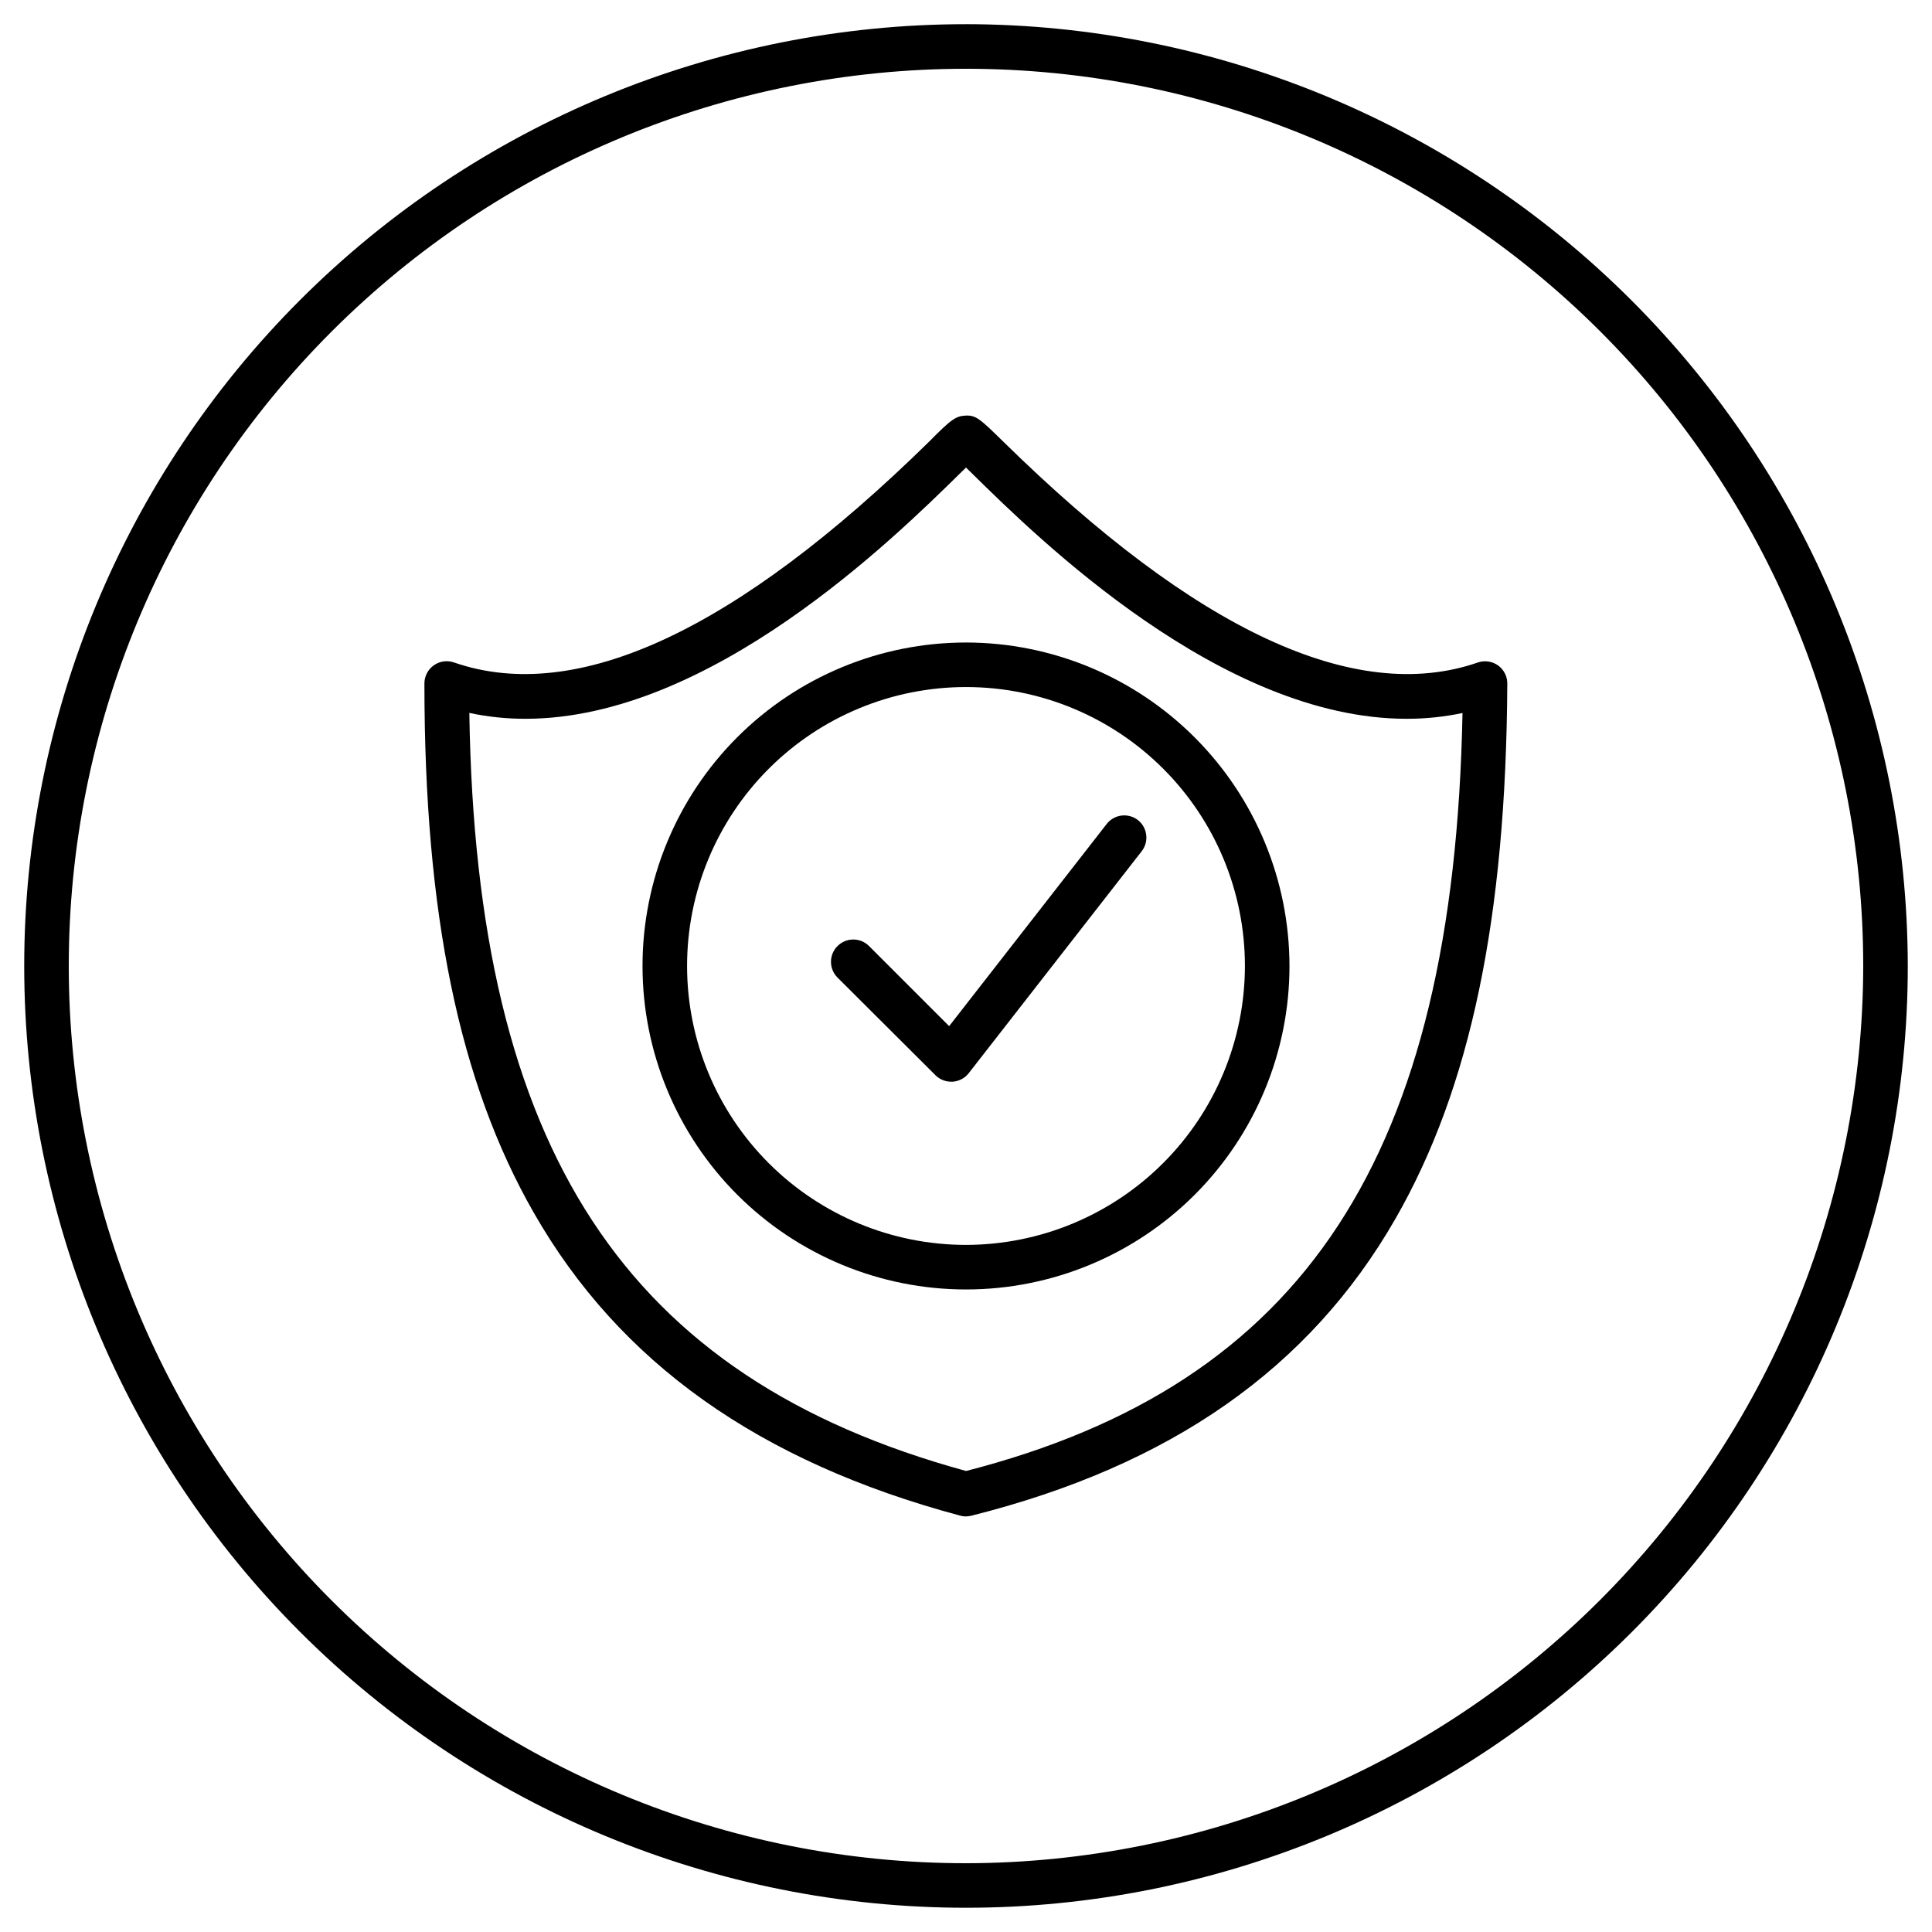
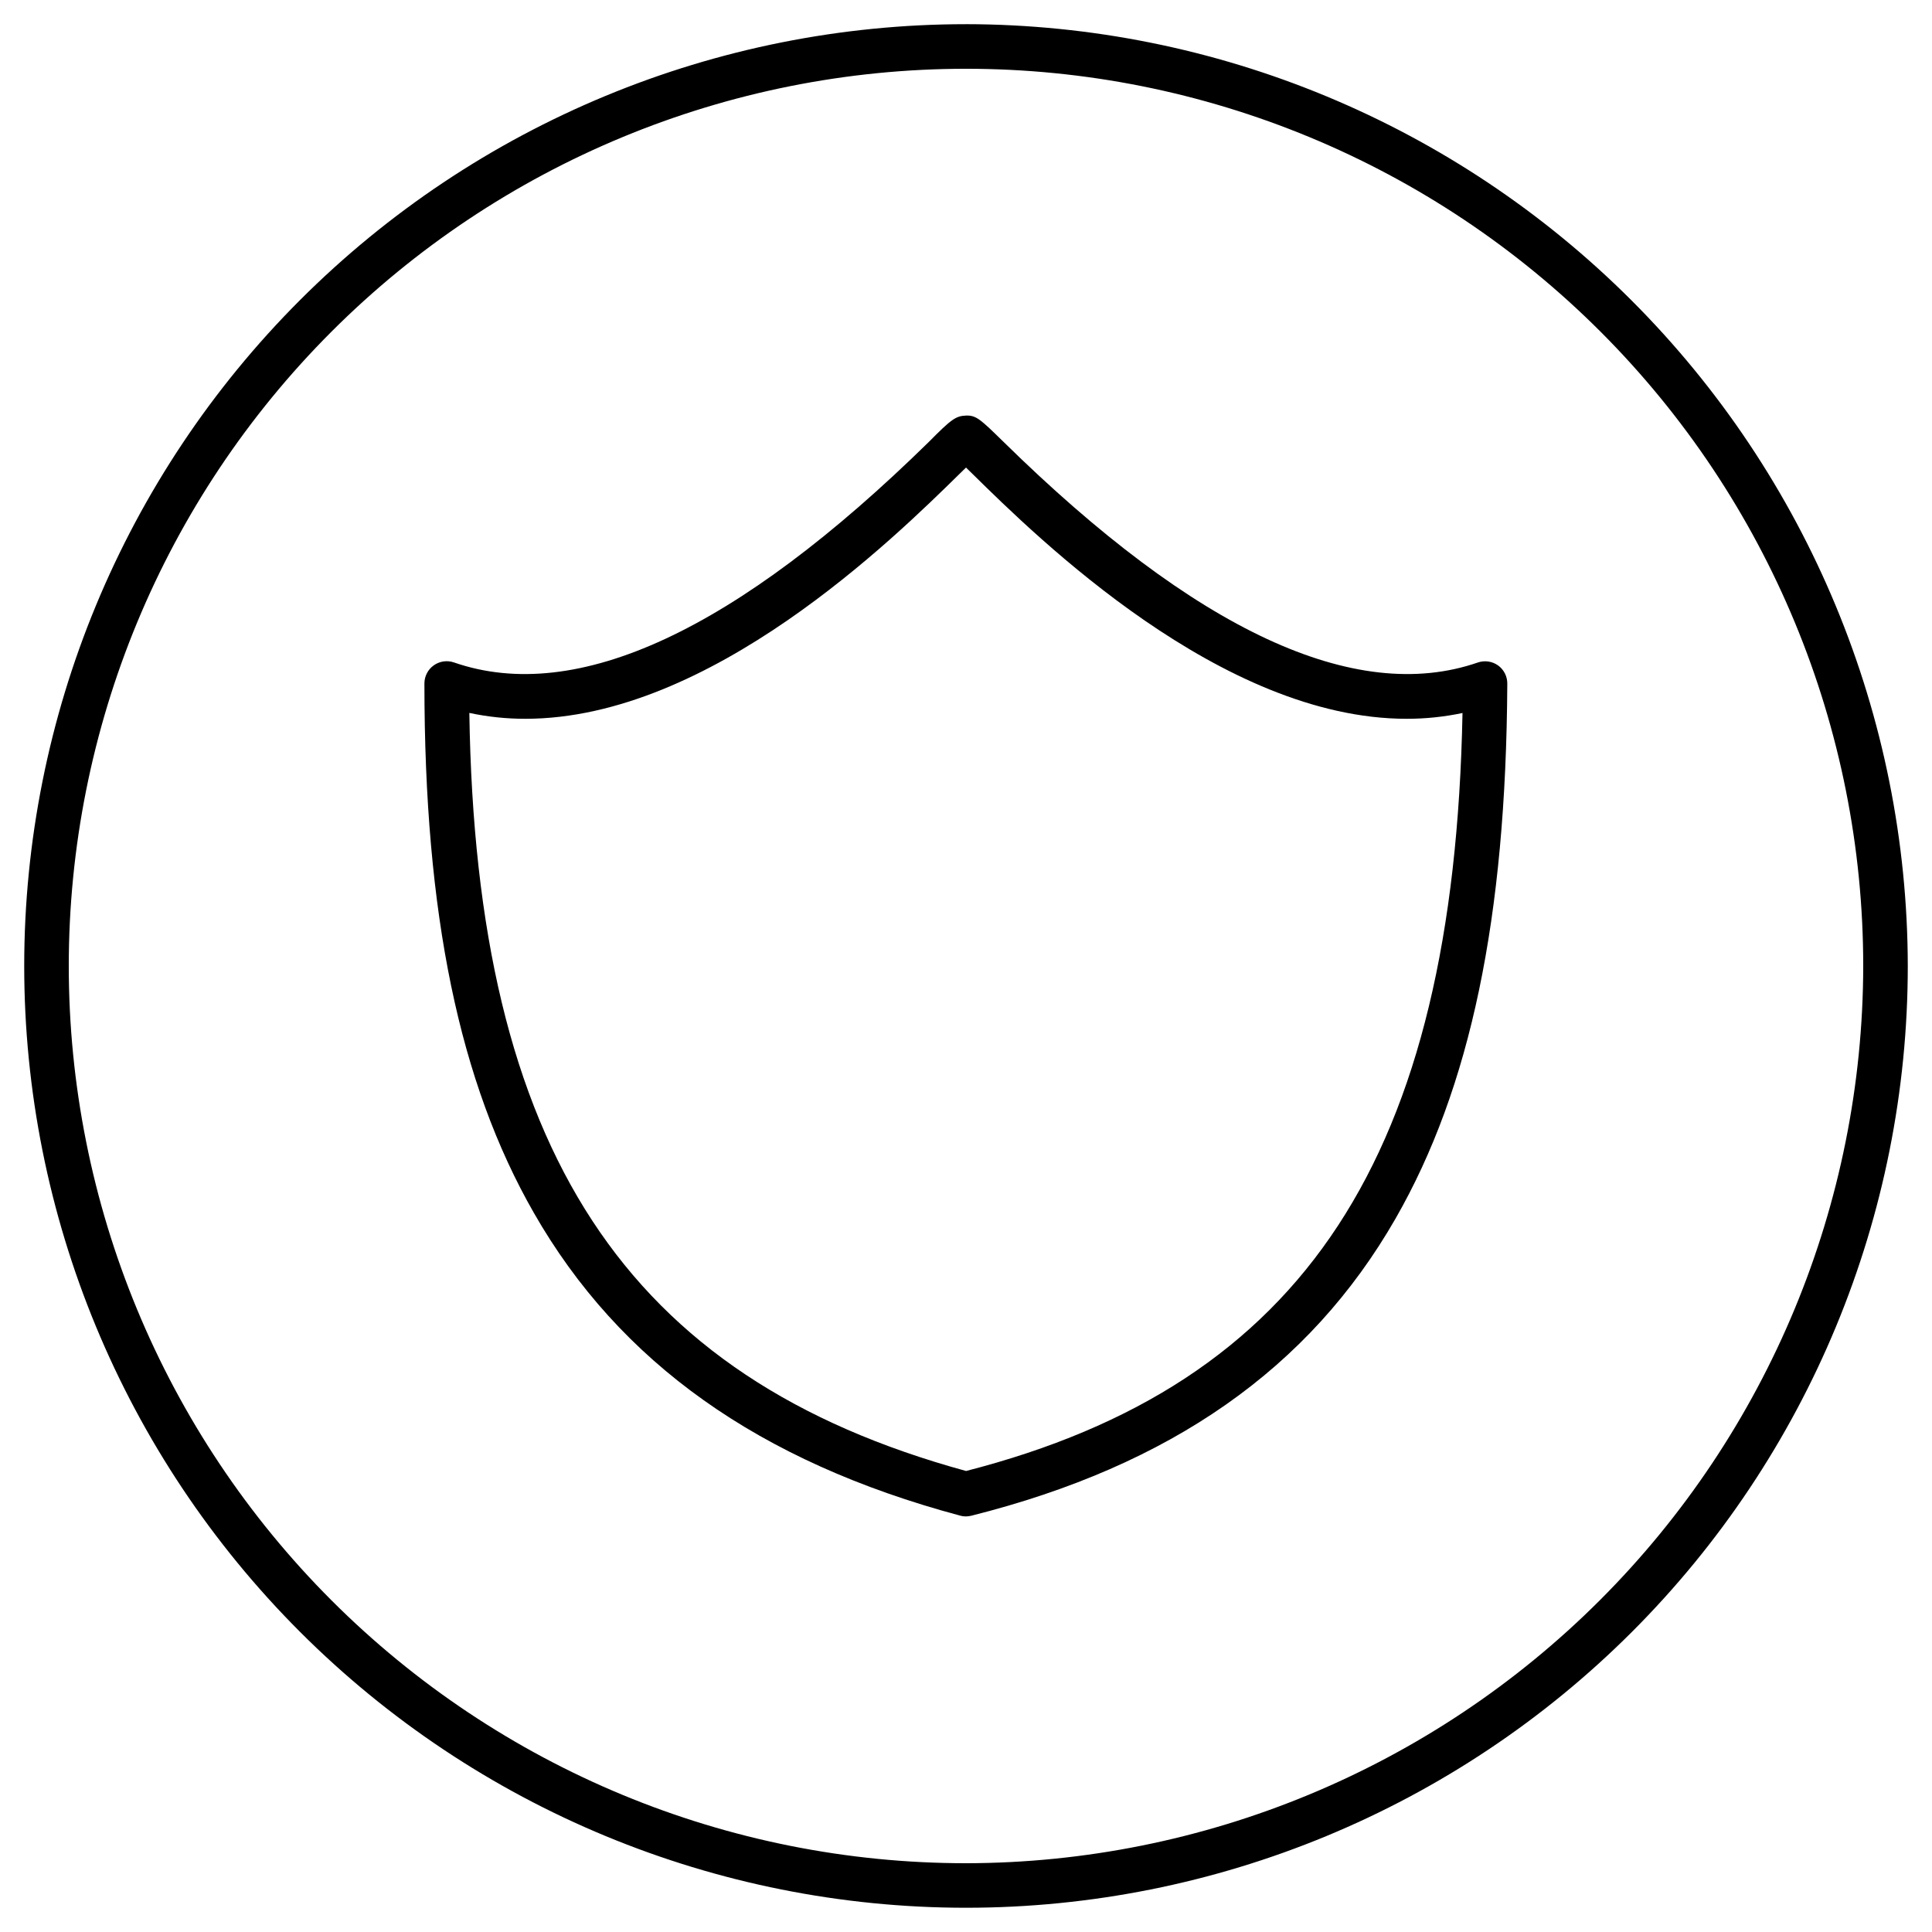
<svg xmlns="http://www.w3.org/2000/svg" fill="#000000" width="800px" height="800px" version="1.1" viewBox="144 144 512 512">
  <g>
    <path d="m400 150.41c-66.195 0-129.68 26.297-176.48 73.102-46.805 46.809-73.102 110.29-73.102 176.48 0 66.191 26.297 129.68 73.102 176.48 46.809 46.805 110.29 73.102 176.48 73.102 66.191 0 129.68-26.297 176.48-73.102 46.805-46.805 73.102-110.29 73.102-176.48-0.094-66.168-26.422-129.59-73.207-176.38s-110.21-73.113-176.38-73.207zm0 487.36v0.004c-63.062 0-123.54-25.051-168.13-69.645-44.594-44.59-69.645-105.07-69.645-168.13 0-63.062 25.051-123.54 69.645-168.13 44.59-44.594 105.07-69.645 168.13-69.645 63.059 0 123.54 25.051 168.13 69.645 44.594 44.59 69.645 105.07 69.645 168.13-0.094 63.031-25.176 123.46-69.746 168.03-44.57 44.57-105 69.652-168.03 69.746z" />
-     <path d="m400 314.27c-22.738 0-44.543 9.031-60.621 25.105-16.074 16.078-25.105 37.883-25.105 60.621 0 22.734 9.031 44.539 25.105 60.617 16.078 16.074 37.883 25.109 60.621 25.109 22.734 0 44.539-9.035 60.617-25.109 16.074-16.078 25.109-37.883 25.109-60.617-0.027-22.73-9.066-44.52-25.141-60.59-16.07-16.07-37.859-25.113-60.586-25.137zm0 159.64c-19.605 0-38.406-7.789-52.27-21.652s-21.648-32.664-21.648-52.266c0-19.605 7.785-38.406 21.648-52.27s32.664-21.648 52.27-21.648c19.602 0 38.402 7.785 52.266 21.648s21.652 32.664 21.652 52.27c-0.023 19.598-7.816 38.387-21.676 52.242-13.855 13.859-32.645 21.652-52.242 21.676z" />
-     <path d="m445.56 361.33c-1.238-0.961-2.805-1.391-4.359-1.195-1.555 0.195-2.965 1-3.926 2.238l-6.988 8.973-34.754 44.594-21.234-21.234c-2.309-2.305-6.051-2.297-8.355 0.012-2.305 2.309-2.301 6.051 0.012 8.355l25.957 25.879c1.105 1.094 2.598 1.711 4.152 1.711h0.375c1.688-0.105 3.25-0.93 4.289-2.262l45.855-58.844c1.965-2.562 1.508-6.227-1.023-8.227z" />
    <path d="m541.01 320.35c-1.555-1.109-3.547-1.402-5.356-0.785-32.512 11.238-74.785-8.441-125.71-58.469-6.043-5.902-7.203-7.066-9.938-6.965-2.734 0.098-3.938 1.004-9.84 6.965-51.012 50.027-93.305 69.707-125.82 58.469-1.812-0.641-3.82-0.359-5.387 0.754-1.566 1.109-2.492 2.914-2.484 4.836 0 61.105 9.211 105.68 28.988 140.24 22.711 39.715 59.648 65.969 112.95 80.254v0.004c0.496 0.141 1.016 0.215 1.535 0.215 0.477-0.008 0.949-0.07 1.414-0.176 52.879-13.266 89.664-39.027 112.45-78.719 19.898-34.676 29.305-79.723 29.637-141.7v-0.004c0.047-1.941-0.867-3.781-2.438-4.922zm-141.01 213.47c-90.273-24.719-129.89-85.078-131.62-200.89 4.883 1.043 9.863 1.562 14.859 1.555 48.984 0 97.555-47.723 115.09-64.945l1.672-1.633 1.672 1.633c17.535 17.258 66.086 64.945 115.09 64.945 4.977 0.008 9.945-0.508 14.816-1.535-2.262 117.49-41.898 177.87-131.58 200.88z" />
  </g>
</svg>